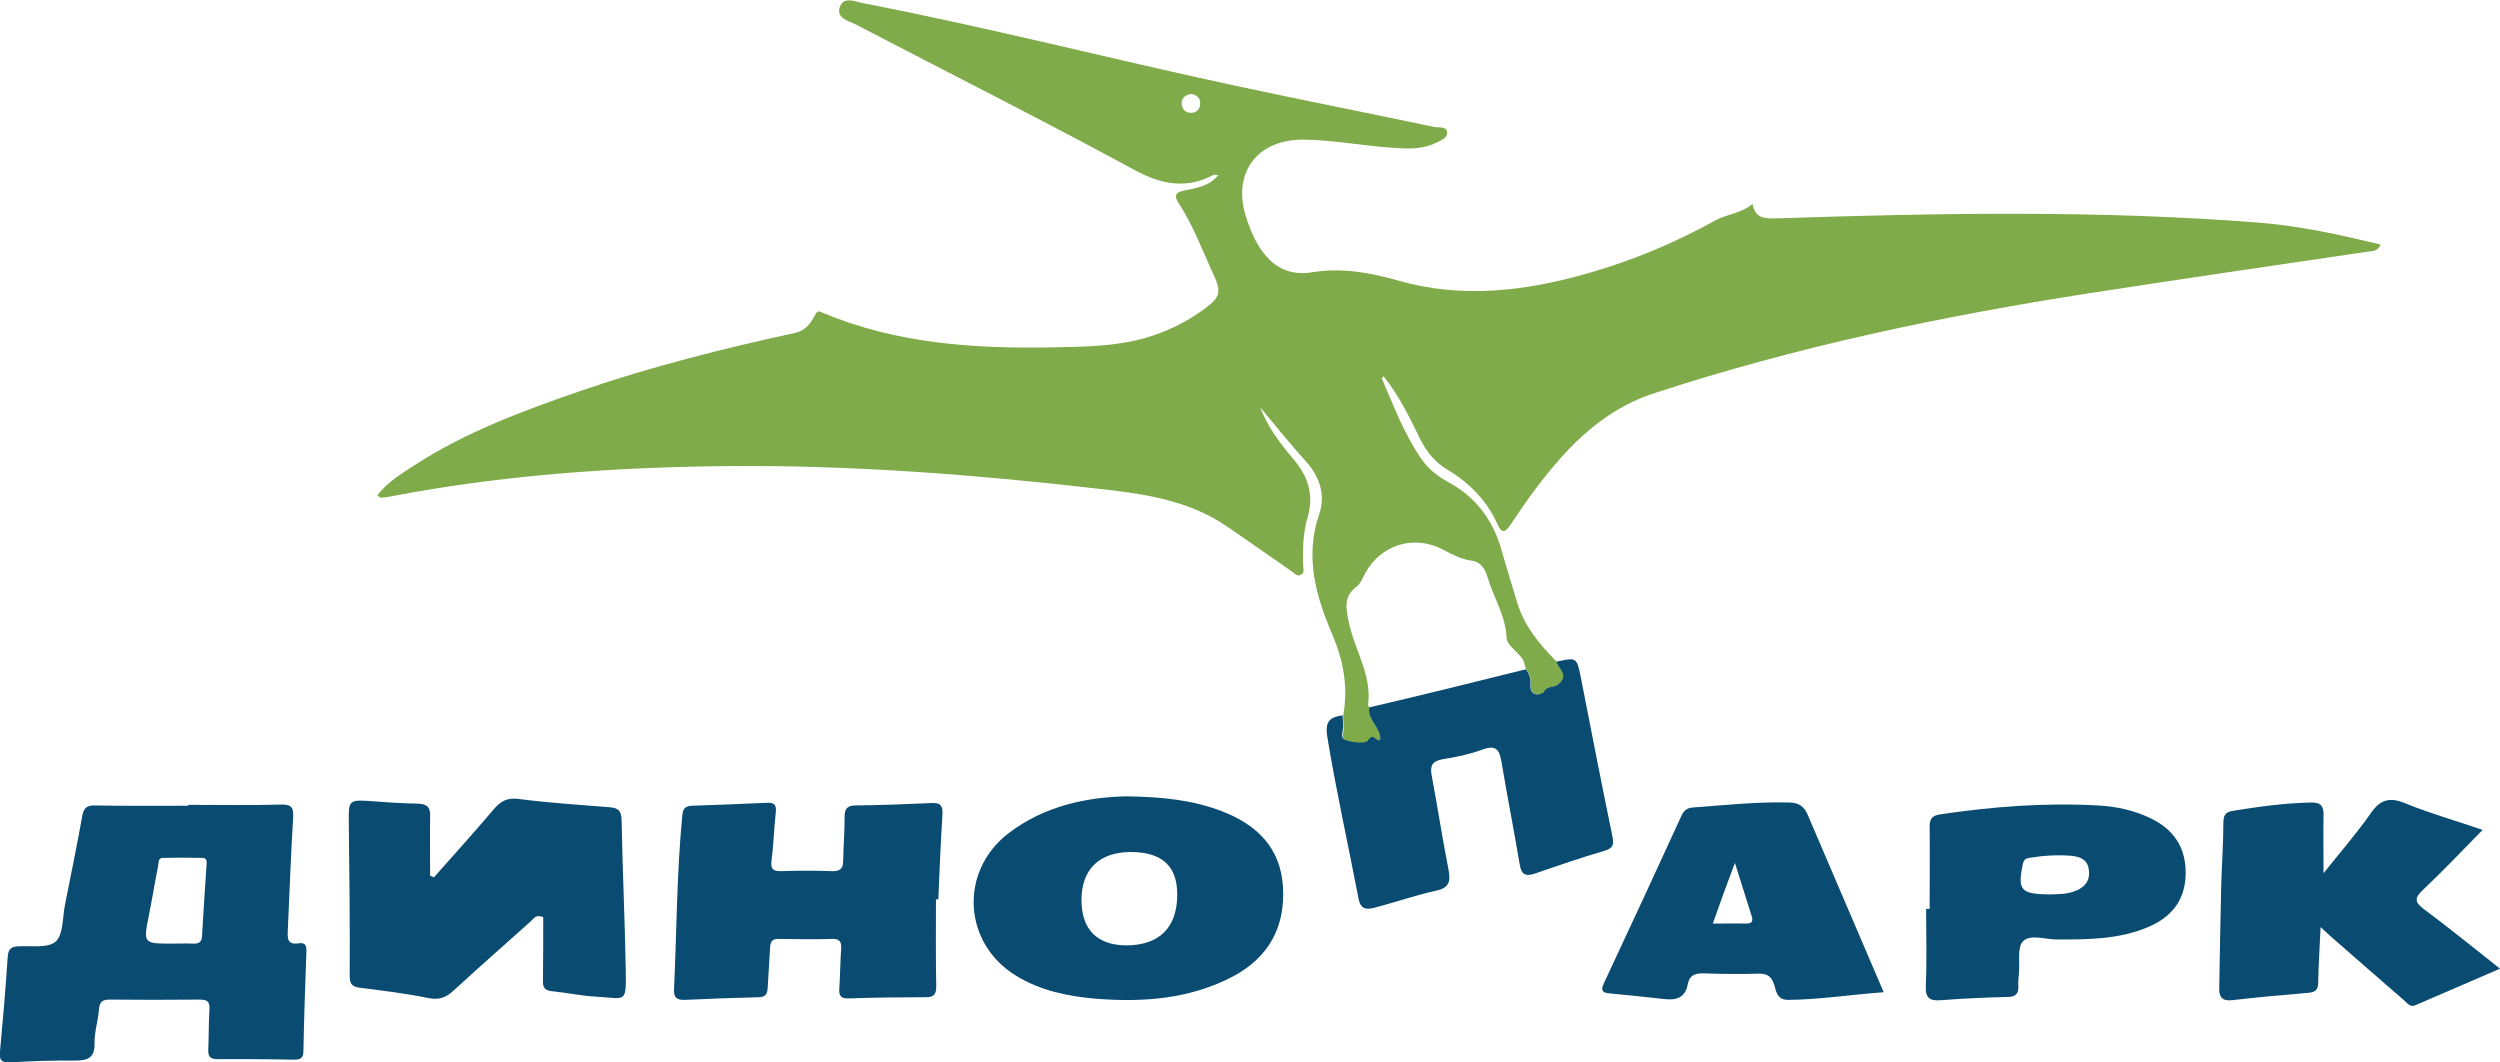
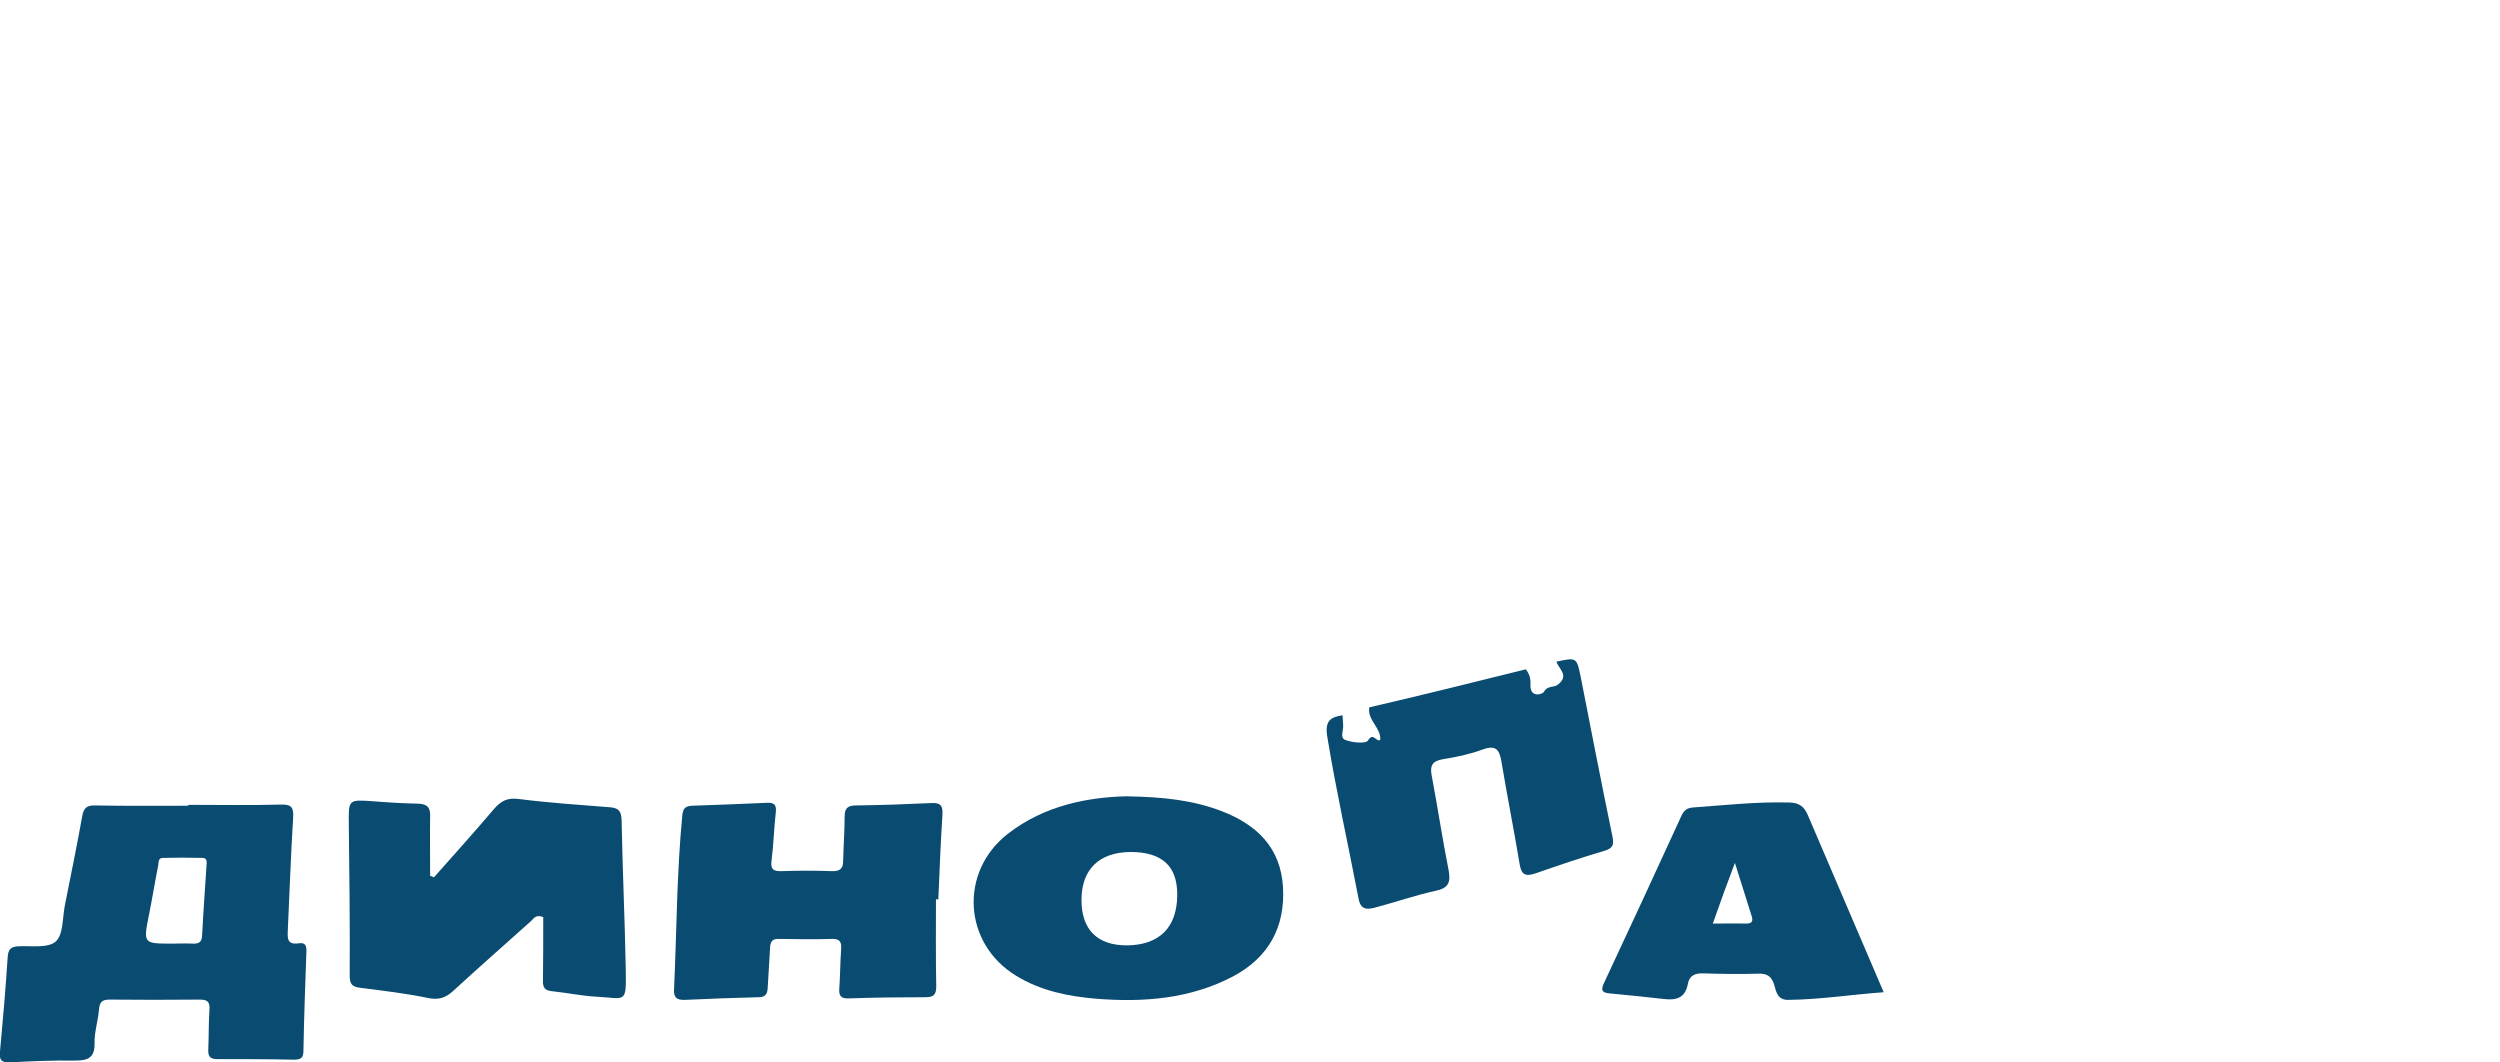
<svg xmlns="http://www.w3.org/2000/svg" version="1.1" id="Слой_1" x="0px" y="0px" viewBox="0 0 848.6 360.6" style="enable-background:new 0 0 848.6 360.6;" xml:space="preserve">
  <style type="text/css">
	.st0{fill:#80AB4A;}
	.st1{fill:#0A4B71;}
</style>
  <g>
-     <path class="st0" d="M427.8,138.3c2.5,6.8,7,12.5,11.6,18c4.9,5.9,6.6,12.1,4.4,19.5c-1.5,5.1-1.6,10.5-1.5,15.9   c0,1.2,0.8,2.8-0.9,3.5c-1.2,0.5-2.1-0.7-3-1.3c-7.4-5.1-14.7-10.3-22.2-15.4c-13.3-9-28.7-11-44.2-12.7   c-41.1-4.7-82.3-7.9-123.6-7.6c-39.1,0.3-77.9,3-116.3,10.4c-1,0.2-2,0.3-3,0.3c-0.2,0-0.5-0.4-1-0.8c3.4-4.4,8.1-7.3,12.6-10.2   c17.6-11.4,37.2-18.6,56.9-25.4c23.6-8.1,47.9-14.2,72.3-19.5c3.7-0.8,5.4-3.6,6.5-5.6c1-1.9,1.2-2,2.7-1.3   c25.2,10.6,51.6,12.3,78.5,11.8c10.5-0.2,21-0.3,31.2-3.2c7.3-2.1,14-5.4,20.1-9.9c5.2-3.8,5.8-5.6,3.1-11.4   c-3.8-8.3-7-16.9-12-24.6c-1.4-2.1-1.2-3.5,1.8-4.1c4.1-0.9,8.5-1.3,11.8-5.3c-0.9,0-1.4-0.2-1.8,0c-9.2,5-18,3-26.5-1.6   c-31.3-17-63.2-33-94.8-49.5c-2.4-1.2-6.8-2.1-5.4-6c1.4-3.7,5.3-1.7,8-1.2c42,8.1,83.5,18.8,125.3,27.8   c22.8,4.9,45.7,9.4,68.5,14.2c1.5,0.3,4-0.3,4.3,1.7c0.3,2-2,2.8-3.6,3.6c-5,2.5-10.3,2.1-15.7,1.7c-9.8-0.7-19.5-2.6-29.3-2.7   c-16-0.2-24.6,11.5-19.5,26.7c1.3,4,2.9,7.8,5.4,11.2c4.2,5.9,10,8.3,17,7.1c10-1.6,19.4,0.1,29,2.8c21.5,6.2,42.9,3.7,64-2.3   c15.3-4.3,29.9-10.4,43.8-18.1c4-2.2,8.7-2.3,12.6-5.6c0.9,5.4,4.8,5,8.8,4.9c54.5-1.8,109-2.8,163.4,1.5c13.8,1.1,27.2,4.1,41,7.4   c-1,2.4-2.8,2.2-4.3,2.4c-31.5,4.7-62.9,9.2-94.4,14.1c-50.2,7.8-99.9,18.2-148.3,34.1c-12.6,4.2-22.5,12-31.2,21.7   c-6.3,7.1-11.9,14.8-17.1,22.7c-1.7,2.6-3,3.4-4.5-0.1c-3.6-8-9.5-14-17-18.5c-4.1-2.4-7-6-9.2-10.3c-3.6-7.4-7.2-14.9-12.5-21.4   c-0.2,0.4-0.6,0.7-0.5,0.9c4,9.3,7.6,18.8,13.4,27.2c2.4,3.5,5.7,6,9.4,8c9.1,5,14.8,12.7,17.7,22.6c1.7,6.1,3.6,12.1,5.4,18.1   c2.4,8.1,7.7,14.3,13.4,20.1c0.8,2.5,4.5,4.7,0.5,7.8c-1.4,1.1-3.5,0.2-4.7,2.4c-0.5,1-4.9,2.2-4.6-2.5c0.1-1.7-0.3-3.6-1.6-5.1   c-0.4-1.2-0.6-2.7-1.3-3.7c-1.7-2.4-5.2-4.6-5.3-7c-0.3-7.5-4.4-13.6-6.4-20.4c-0.8-2.7-2.2-5.4-5.5-5.8c-3.7-0.5-6.9-2.3-10.2-4   c-9.6-4.8-20.6-1.3-25.8,8.1c-0.9,1.6-1.6,3.6-2.9,4.6c-4.5,3.3-3.8,7.3-2.8,12c1.9,9.5,7.9,17.9,6.6,28.1   c-0.1,0.4,0.4,0.9,0.6,1.3c-0.8,4.3,4.1,7,3.7,11.1c-1.5,0.7-2.3-2.8-4.2,0.2c-0.7,1.2-5.3,0.7-7.6-0.2c-2-0.8-0.5-3.5-0.8-5.4   c-0.1-1-0.2-2-0.2-3c1.8-9.6,0.2-18.6-3.6-27.6c-5.6-13-9.5-26.5-4.5-41c2.1-6.1,0.4-12.1-3.9-17.2   C438.3,151.1,433,144.6,427.8,138.3c0-0.1-0.2,0-0.2,0L427.8,138.3z M404.2,31.9c-1.8,0.3-3.1,1.3-3.1,3.3c0.1,1.9,1.3,3.1,3.2,3.1   c1.9,0,3.1-1.3,3.1-3.2C407.4,33.1,406.1,32.1,404.2,31.9z" />
    <path class="st1" d="M63.9,273.2c10.5,0,21,0.2,31.5-0.1c3.7-0.1,4.3,1.1,4.1,4.6c-0.8,12.6-1.2,25.3-1.8,37.9   c-0.1,2.7-0.4,5.2,3.7,4.6c2.4-0.4,2.7,1,2.6,3c-0.4,11.1-0.8,22.3-1,33.5c0,2.5-1,3-3.3,3c-8.7-0.2-17.3-0.2-26-0.2   c-2.5,0-3.1-1-3-3.3c0.2-4.5,0.1-9,0.4-13.5c0.2-2.8-0.8-3.4-3.4-3.4c-10.2,0.1-20.3,0.1-30.5,0c-2.6,0-3.4,0.9-3.6,3.4   c-0.3,3.8-1.6,7.6-1.5,11.4c0.1,5.1-2.4,5.9-6.7,5.9c-7.3-0.1-14.6,0.2-22,0.6c-2.9,0.1-3.7-0.7-3.4-3.7c1-10.6,1.9-21.2,2.6-31.9   c0.2-2.8,1-3.7,3.8-3.8c4.3-0.2,9.9,0.7,12.5-1.6c2.6-2.3,2.3-8,3.1-12.2c2-10.1,4.1-20.2,5.9-30.3c0.5-2.9,1.6-3.8,4.5-3.7   c10.5,0.2,21,0.1,31.5,0.1C63.9,273.4,63.9,273.3,63.9,273.2z M58.4,320.3c2.3,0,4.6-0.1,7,0c2,0.1,3.1-0.4,3.2-2.7   c0.4-7.9,1-15.9,1.5-23.8c0.1-1.1,0.3-2.6-1.4-2.6c-4.5-0.1-9-0.1-13.4,0c-1.7,0-1.4,1.6-1.6,2.6c-1.1,5.5-2,11.1-3.1,16.6   C48.6,320.3,48.6,320.3,58.4,320.3z" />
    <path class="st1" d="M147.3,297.8c6.8-7.7,13.7-15.3,20.3-23.1c2.4-2.8,4.6-4,8.4-3.5c10.2,1.3,20.6,2,30.8,2.8   c3,0.2,4.1,1.1,4.2,4.4c0.3,16.8,1.1,33.6,1.4,50.5c0.2,12.2,0.1,9.9-10.3,9.4c-4.8-0.3-9.6-1.3-14.4-1.8c-2.5-0.2-3.5-1-3.4-3.6   c0.1-7.3,0.1-14.6,0.1-21.6c-2.6-1-3.2,0.5-4.1,1.3c-8.8,7.9-17.7,15.7-26.4,23.7c-2.5,2.3-4.8,3.2-8.4,2.5   c-7.7-1.6-15.4-2.5-23.2-3.5c-2.5-0.3-3.6-1-3.6-4c0.1-17.2-0.1-34.3-0.3-51.5c-0.1-8.5-0.2-8.4,8.5-7.8c5,0.4,10,0.7,15,0.8   c2.9,0.1,4.2,1.1,4.1,4.1c-0.1,6.8,0,13.6,0,20.4C146.4,297.4,146.9,297.6,147.3,297.8z" />
    <path class="st1" d="M382.3,270.3c13,0.2,22.8,1.4,32.3,5c12,4.6,20.1,12.4,20.9,25.8c0.8,13.6-4.9,23.9-16.9,30.3   c-14.6,7.7-30.5,8.9-46.6,7.6c-9.5-0.8-18.8-2.7-27.1-7.8c-17.9-10.9-19.4-35.1-2.9-48.1C354.7,273.2,369.7,270.6,382.3,270.3z    M383.7,289.2c-10.6,0.1-16.6,5.9-16.6,16.3c0,10.1,5.4,15.4,15.4,15.4c11-0.1,17-6,17.1-17C399.7,294,394.5,289.2,383.7,289.2z" />
    <path class="st1" d="M317.7,305.3c0,9.8-0.1,19.6,0.1,29.5c0,2.9-0.9,3.7-3.7,3.7c-8.7,0-17.3,0.1-26,0.4c-2.8,0.1-3.4-1-3.2-3.5   c0.3-4.3,0.3-8.7,0.6-13c0.2-2.4-0.2-3.8-3.1-3.7c-6,0.2-12,0.1-18,0c-2.2-0.1-2.9,0.9-3,2.9c-0.2,4.5-0.6,9-0.8,13.5   c-0.1,2.1-0.6,3.4-3.1,3.4c-8.3,0.2-16.6,0.5-25,0.9c-2.8,0.1-3.9-0.8-3.7-3.7c0.9-19.6,0.9-39.3,2.8-58.9c0.2-2.3,1-3.2,3.3-3.3   c8.5-0.3,17-0.6,25.4-1c2.9-0.2,3.3,1.1,3,3.6c-0.6,5.3-0.7,10.6-1.4,15.9c-0.4,3,0.5,3.8,3.4,3.7c5.7-0.2,11.3-0.2,17,0   c2.8,0.1,3.9-0.8,3.9-3.5c0.1-5,0.5-10,0.5-15c0-2.8,1-3.8,3.8-3.8c8.5-0.1,17-0.4,25.5-0.8c3.1-0.2,4.1,0.7,3.9,3.9   c-0.6,9.6-1,19.3-1.4,28.9C318.2,305.2,317.9,305.2,317.7,305.3z" />
    <path class="st1" d="M517.9,227.2c1.3,1.5,1.7,3.4,1.6,5.1c-0.3,4.7,4,3.5,4.6,2.5c1.2-2.2,3.3-1.3,4.7-2.4c4-3.1,0.3-5.3-0.5-7.8   c6.9-1.5,6.9-1.5,8.3,5.4c3.5,17.9,7,35.9,10.7,53.8c0.6,2.9,0.3,4.1-2.7,5c-7.8,2.3-15.5,4.9-23.2,7.6c-3.5,1.2-5,0.7-5.6-3.2   c-1.9-11.5-4.2-22.9-6.1-34.4c-0.7-4.1-1.7-6.1-6.4-4.4c-4.3,1.6-9,2.6-13.5,3.3c-3.7,0.6-4.5,2.3-3.8,5.7   c2,10.6,3.6,21.3,5.7,31.9c0.8,4.2,0,6.2-4.5,7.1c-6.8,1.5-13.4,3.8-20.2,5.6c-2.9,0.8-5.2,1-5.9-3.2c-3.5-18.3-7.6-36.5-10.6-54.9   c-0.8-5.2,1.1-6.5,5.2-7.1c0.1,1,0.1,2,0.2,3c0.3,1.9-1.3,4.6,0.8,5.4c2.4,0.9,6.9,1.3,7.6,0.2c1.9-3,2.7,0.5,4.2-0.2   c0.4-4.1-4.5-6.8-3.7-11.1C482.5,236,500.2,231.6,517.9,227.2z" />
-     <path class="st1" d="M788.7,296.4c5.4-6.8,11.1-13.3,16-20.3c3.3-4.8,6.5-5.6,11.8-3.4c8.3,3.4,16.9,5.8,26.2,9   c-7,7.1-13.5,14-20.3,20.4c-3,2.8-2.7,4.2,0.5,6.6c8.5,6.3,16.8,13.1,25.7,20.1c-10,4.3-19.3,8.4-28.7,12.4   c-1.8,0.8-2.8-0.7-3.8-1.6c-8.1-7-16.1-14-24.1-21c-1.2-1.1-2.4-2.1-4.3-3.9c-0.3,6.8-0.7,12.7-0.8,18.6c0,2.6-0.9,3.5-3.3,3.7   c-8.6,0.7-17.3,1.5-25.9,2.5c-3.4,0.4-4.5-1.1-4.4-4.1c0.2-12,0.4-24,0.7-35.9c0.2-6.7,0.7-13.3,0.7-20c0-2.6,0.5-3.9,3.4-4.3   c8.7-1.4,17.4-2.6,26.3-2.8c3.4-0.1,4.4,1.3,4.3,4.3C788.6,283.1,788.7,289.5,788.7,296.4z" />
    <path class="st1" d="M639.4,336.8c-11,0.8-21.7,2.5-32.5,2.6c-3.5,0-4-2.7-4.6-4.9c-0.9-3.1-2.4-4.1-5.6-4   c-6.2,0.2-12.3,0.1-18.5-0.1c-3-0.1-4.8,0.8-5.3,3.7c-0.9,4.7-4,5.5-8.1,5c-6.1-0.7-12.2-1.3-18.4-1.9c-2.3-0.2-3.2-0.8-2-3.4   c8.9-19,17.7-38,26.4-57c0.8-1.7,1.8-2.5,3.7-2.7c11-0.8,21.9-2,32.9-1.7c3.3,0.1,5,1.3,6.3,4.4   C622.1,296.5,630.6,316.2,639.4,336.8z M581.4,313.5c4.1,0,7.5-0.1,11,0c1.8,0,2.9-0.3,2.2-2.5c-1.8-5.7-3.6-11.4-5.7-18.1   C586.1,300.3,583.8,306.6,581.4,313.5z" />
-     <path class="st1" d="M655,308.5c0-9.3,0.1-18.7,0-28c0-2.7,1-3.7,3.7-4.1c17.7-2.6,35.4-4,53.3-3c6.2,0.3,12.2,1.6,17.9,4.3   c8,3.8,12.2,10.1,12,19.1c-0.2,8.9-4.9,14.6-12.8,17.9c-9.9,4.2-20.4,4.2-30.9,4.2c-3.9,0-9.1-1.9-11.5,0.6c-2.1,2.2-1,7.2-1.4,11   c-0.1,1.3-0.3,2.7-0.2,4c0.2,2.7-0.8,3.9-3.6,3.9c-7.5,0.2-15,0.5-22.5,1.1c-4,0.3-5.5-0.6-5.3-5c0.4-8.6,0.1-17.3,0.1-26   C654.1,308.5,654.6,308.5,655,308.5z M695.6,303.6c2.6-0.1,6.1,0.1,9.4-1.4c3.1-1.4,4.6-3.7,4-7.2c-0.5-3.3-3-4.2-5.8-4.5   c-4.8-0.4-9.6-0.1-14.4,0.7c-1.4,0.2-1.9,0.8-2.2,2.2C684.8,302.1,685.9,303.5,695.6,303.6z" />
  </g>
</svg>